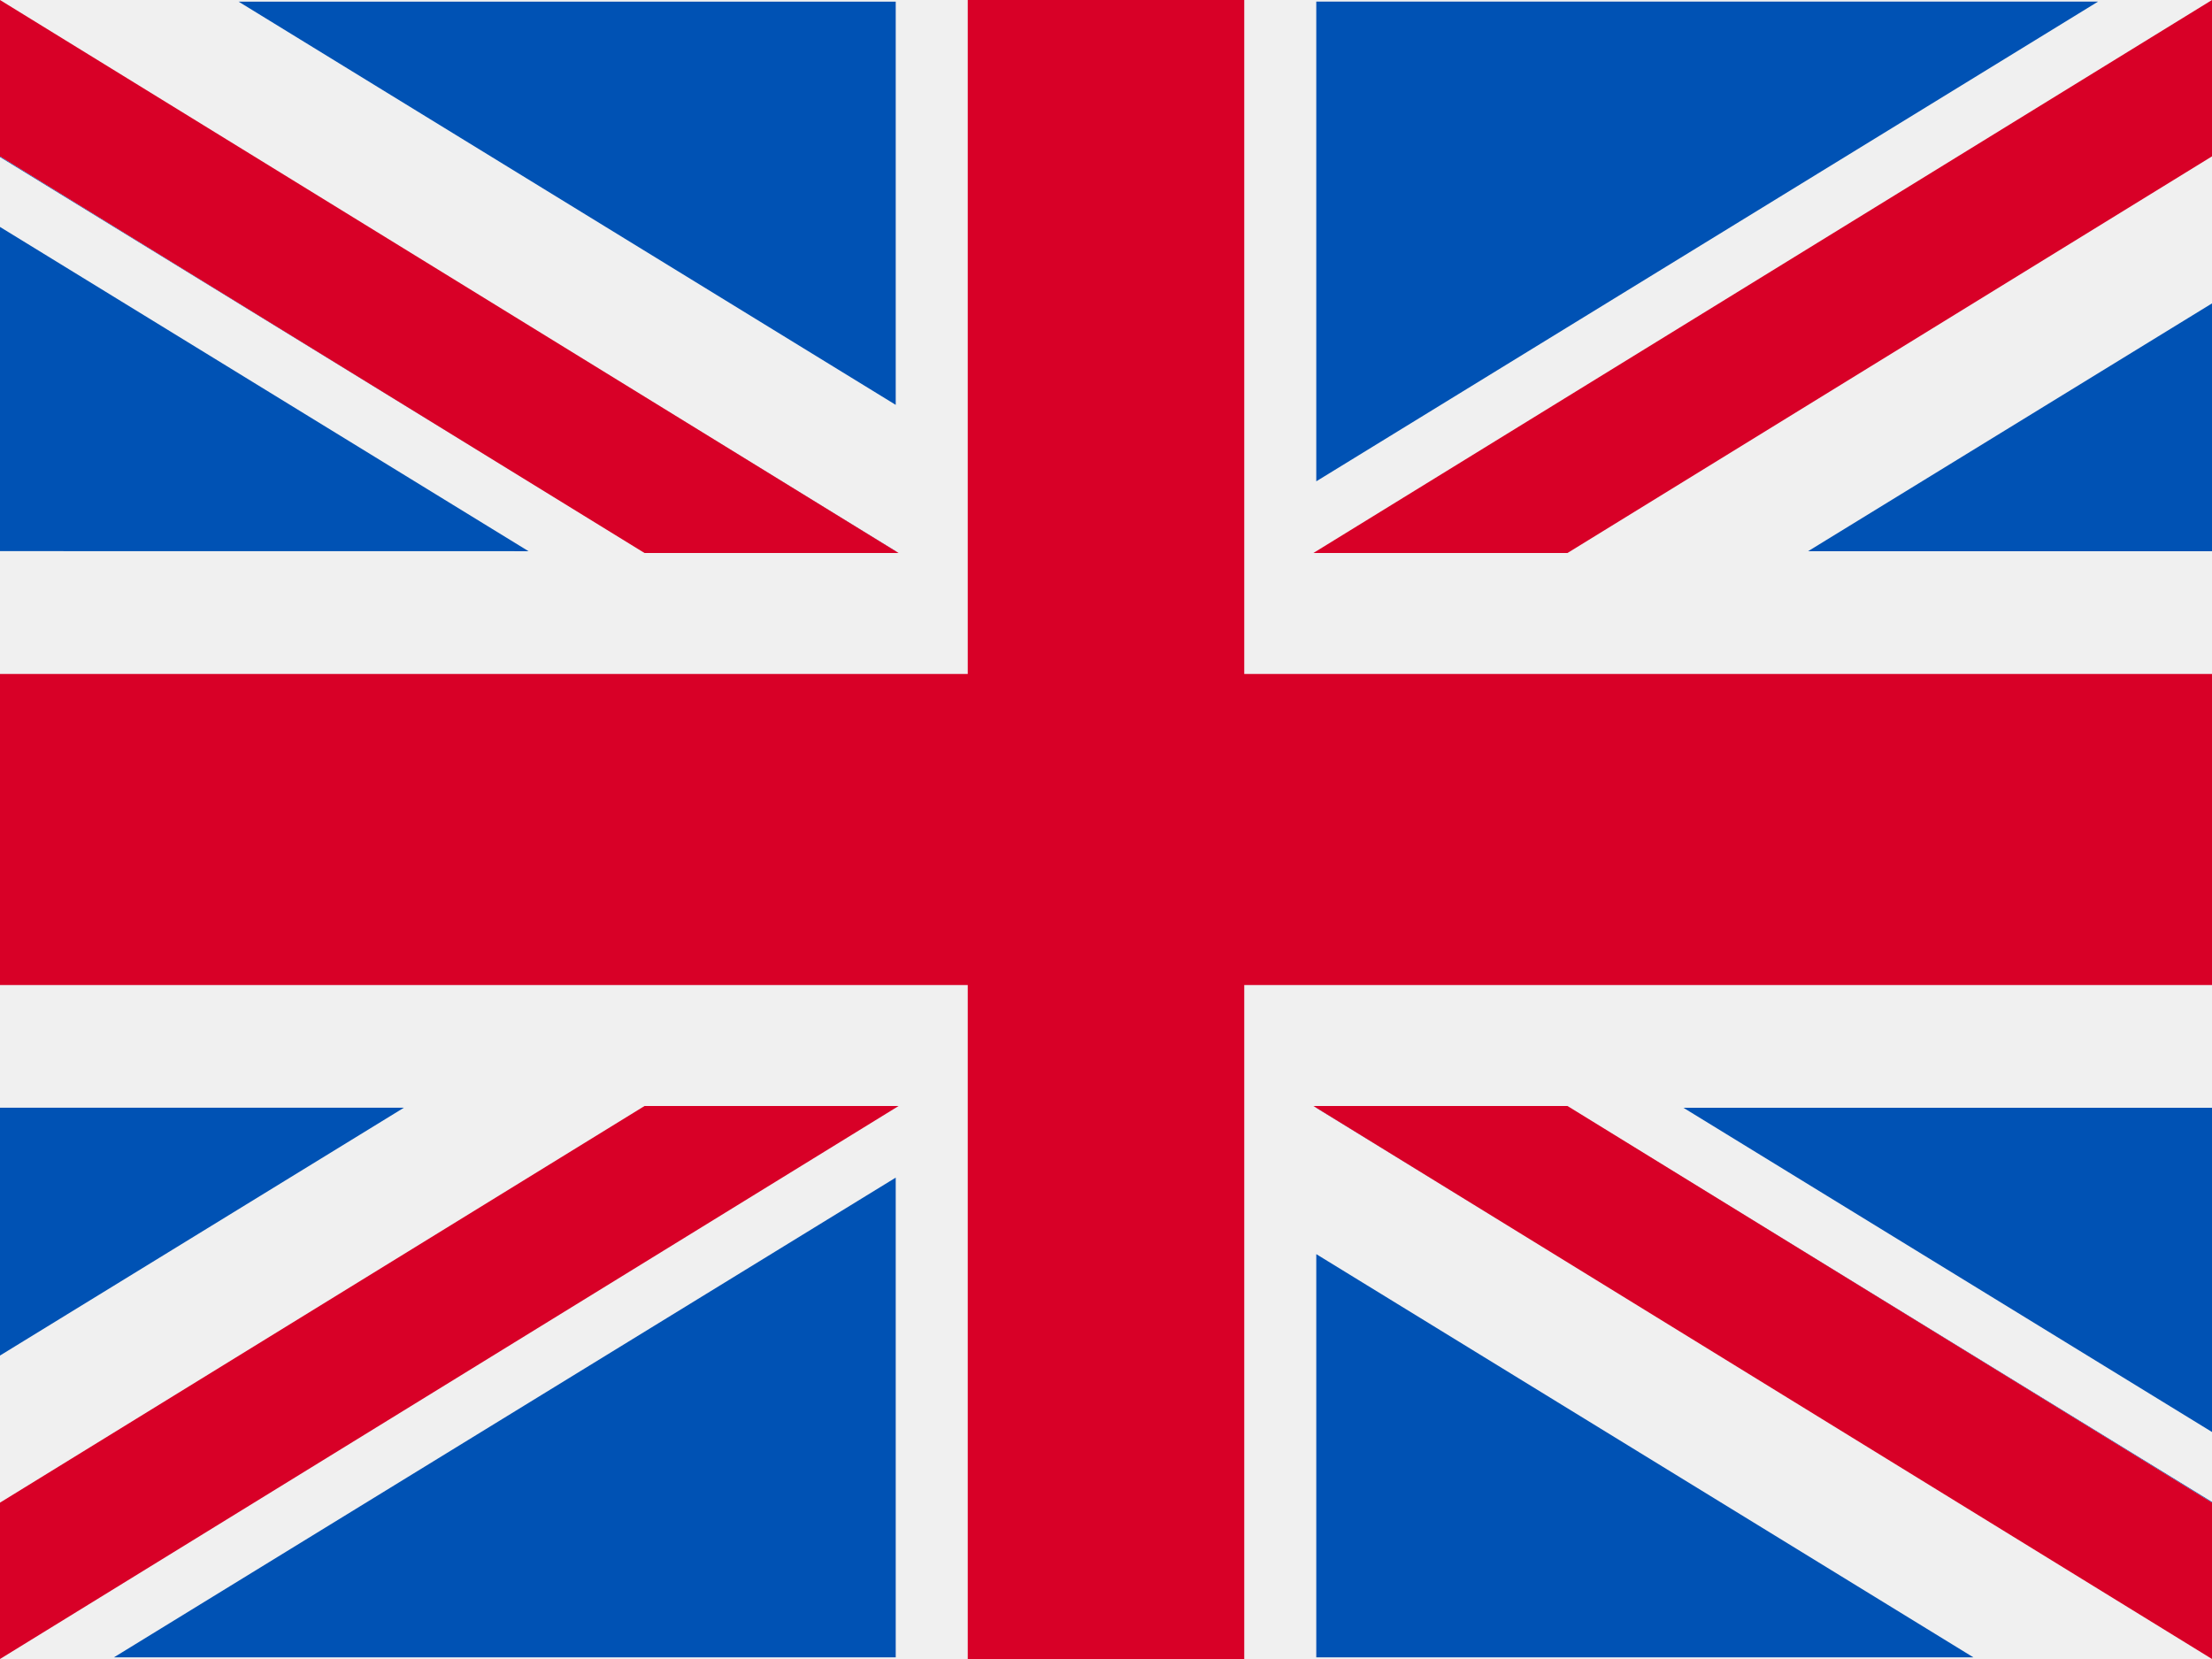
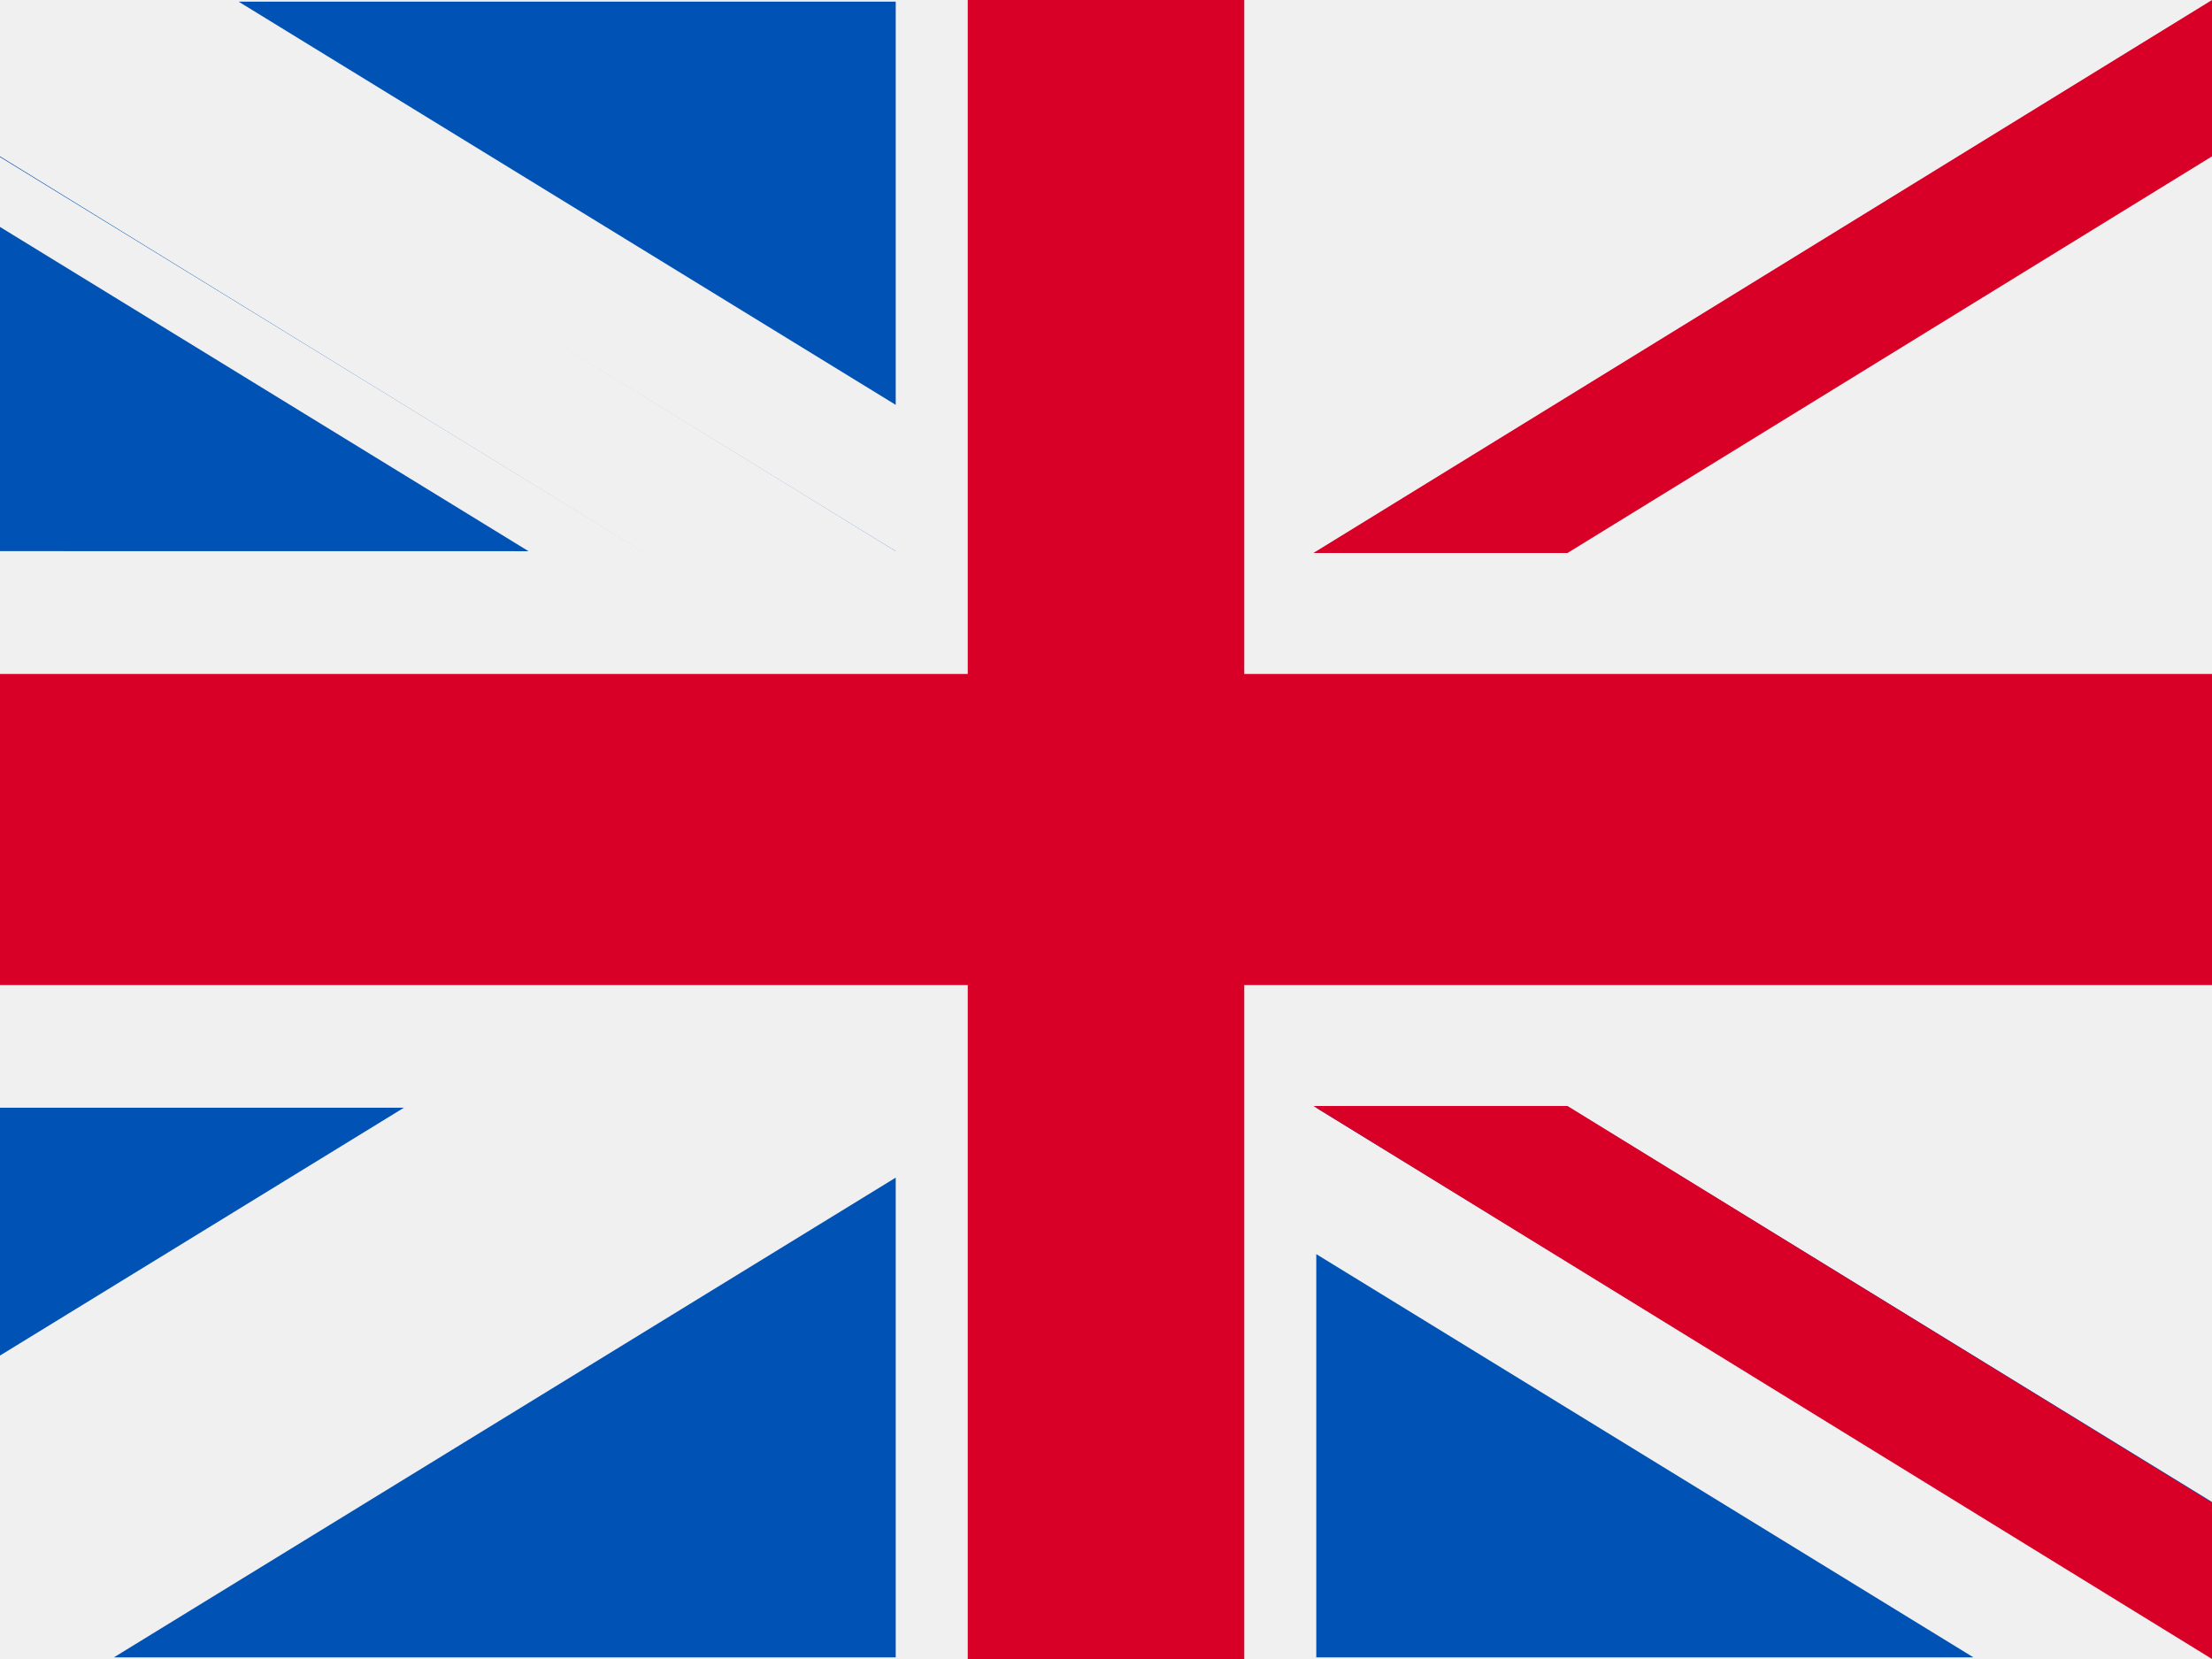
<svg xmlns="http://www.w3.org/2000/svg" width="32" height="24">
  <g fill="none">
    <path fill="#F0F0F0" d="M0 0h32v24H0z" />
    <path fill="#D80027" d="M18 0h-4v9.75H0v4.5h14V24h4v-9.75h14v-4.5H18z" />
-     <path d="M24.354 16.026L32 20.716v-4.69zm-5.312 0L32 23.976v-2.248l-9.294-5.702zm9.506 7.95l-9.506-5.833v5.833z" fill="#0052B4" />
-     <path fill="#F0F0F0" d="M19 16l13 8v-2.262L22.676 16z" />
+     <path d="M24.354 16.026L32 20.716zm-5.312 0L32 23.976v-2.248l-9.294-5.702zm9.506 7.95l-9.506-5.833v5.833z" fill="#0052B4" />
    <path fill="#D80027" d="M19 16l13 8v-2.262L22.676 16z" />
    <path d="M5.843 16.025L0 19.61v-3.585zm7.115 1.011v6.94H1.648z" fill="#0052B4" />
-     <path fill="#D80027" d="M9.324 16L0 21.738V24l13-8z" />
    <path d="M7.646 7.974L0 3.283v4.69zm5.312 0L0 .024v2.248l9.294 5.702zM3.452.024l9.506 5.833V.024z" fill="#0052B4" />
    <path fill="#F0F0F0" d="M13 8L0 0v2.262L9.324 8z" />
-     <path fill="#D80027" d="M13 8L0 0v2.262L9.324 8z" />
-     <path d="M26.157 7.974L32 4.389v3.585zm-7.115-1.011V.023h11.31z" fill="#0052B4" />
    <path fill="#D80027" d="M22.676 8L32 2.262V0L19 8z" />
  </g>
</svg>